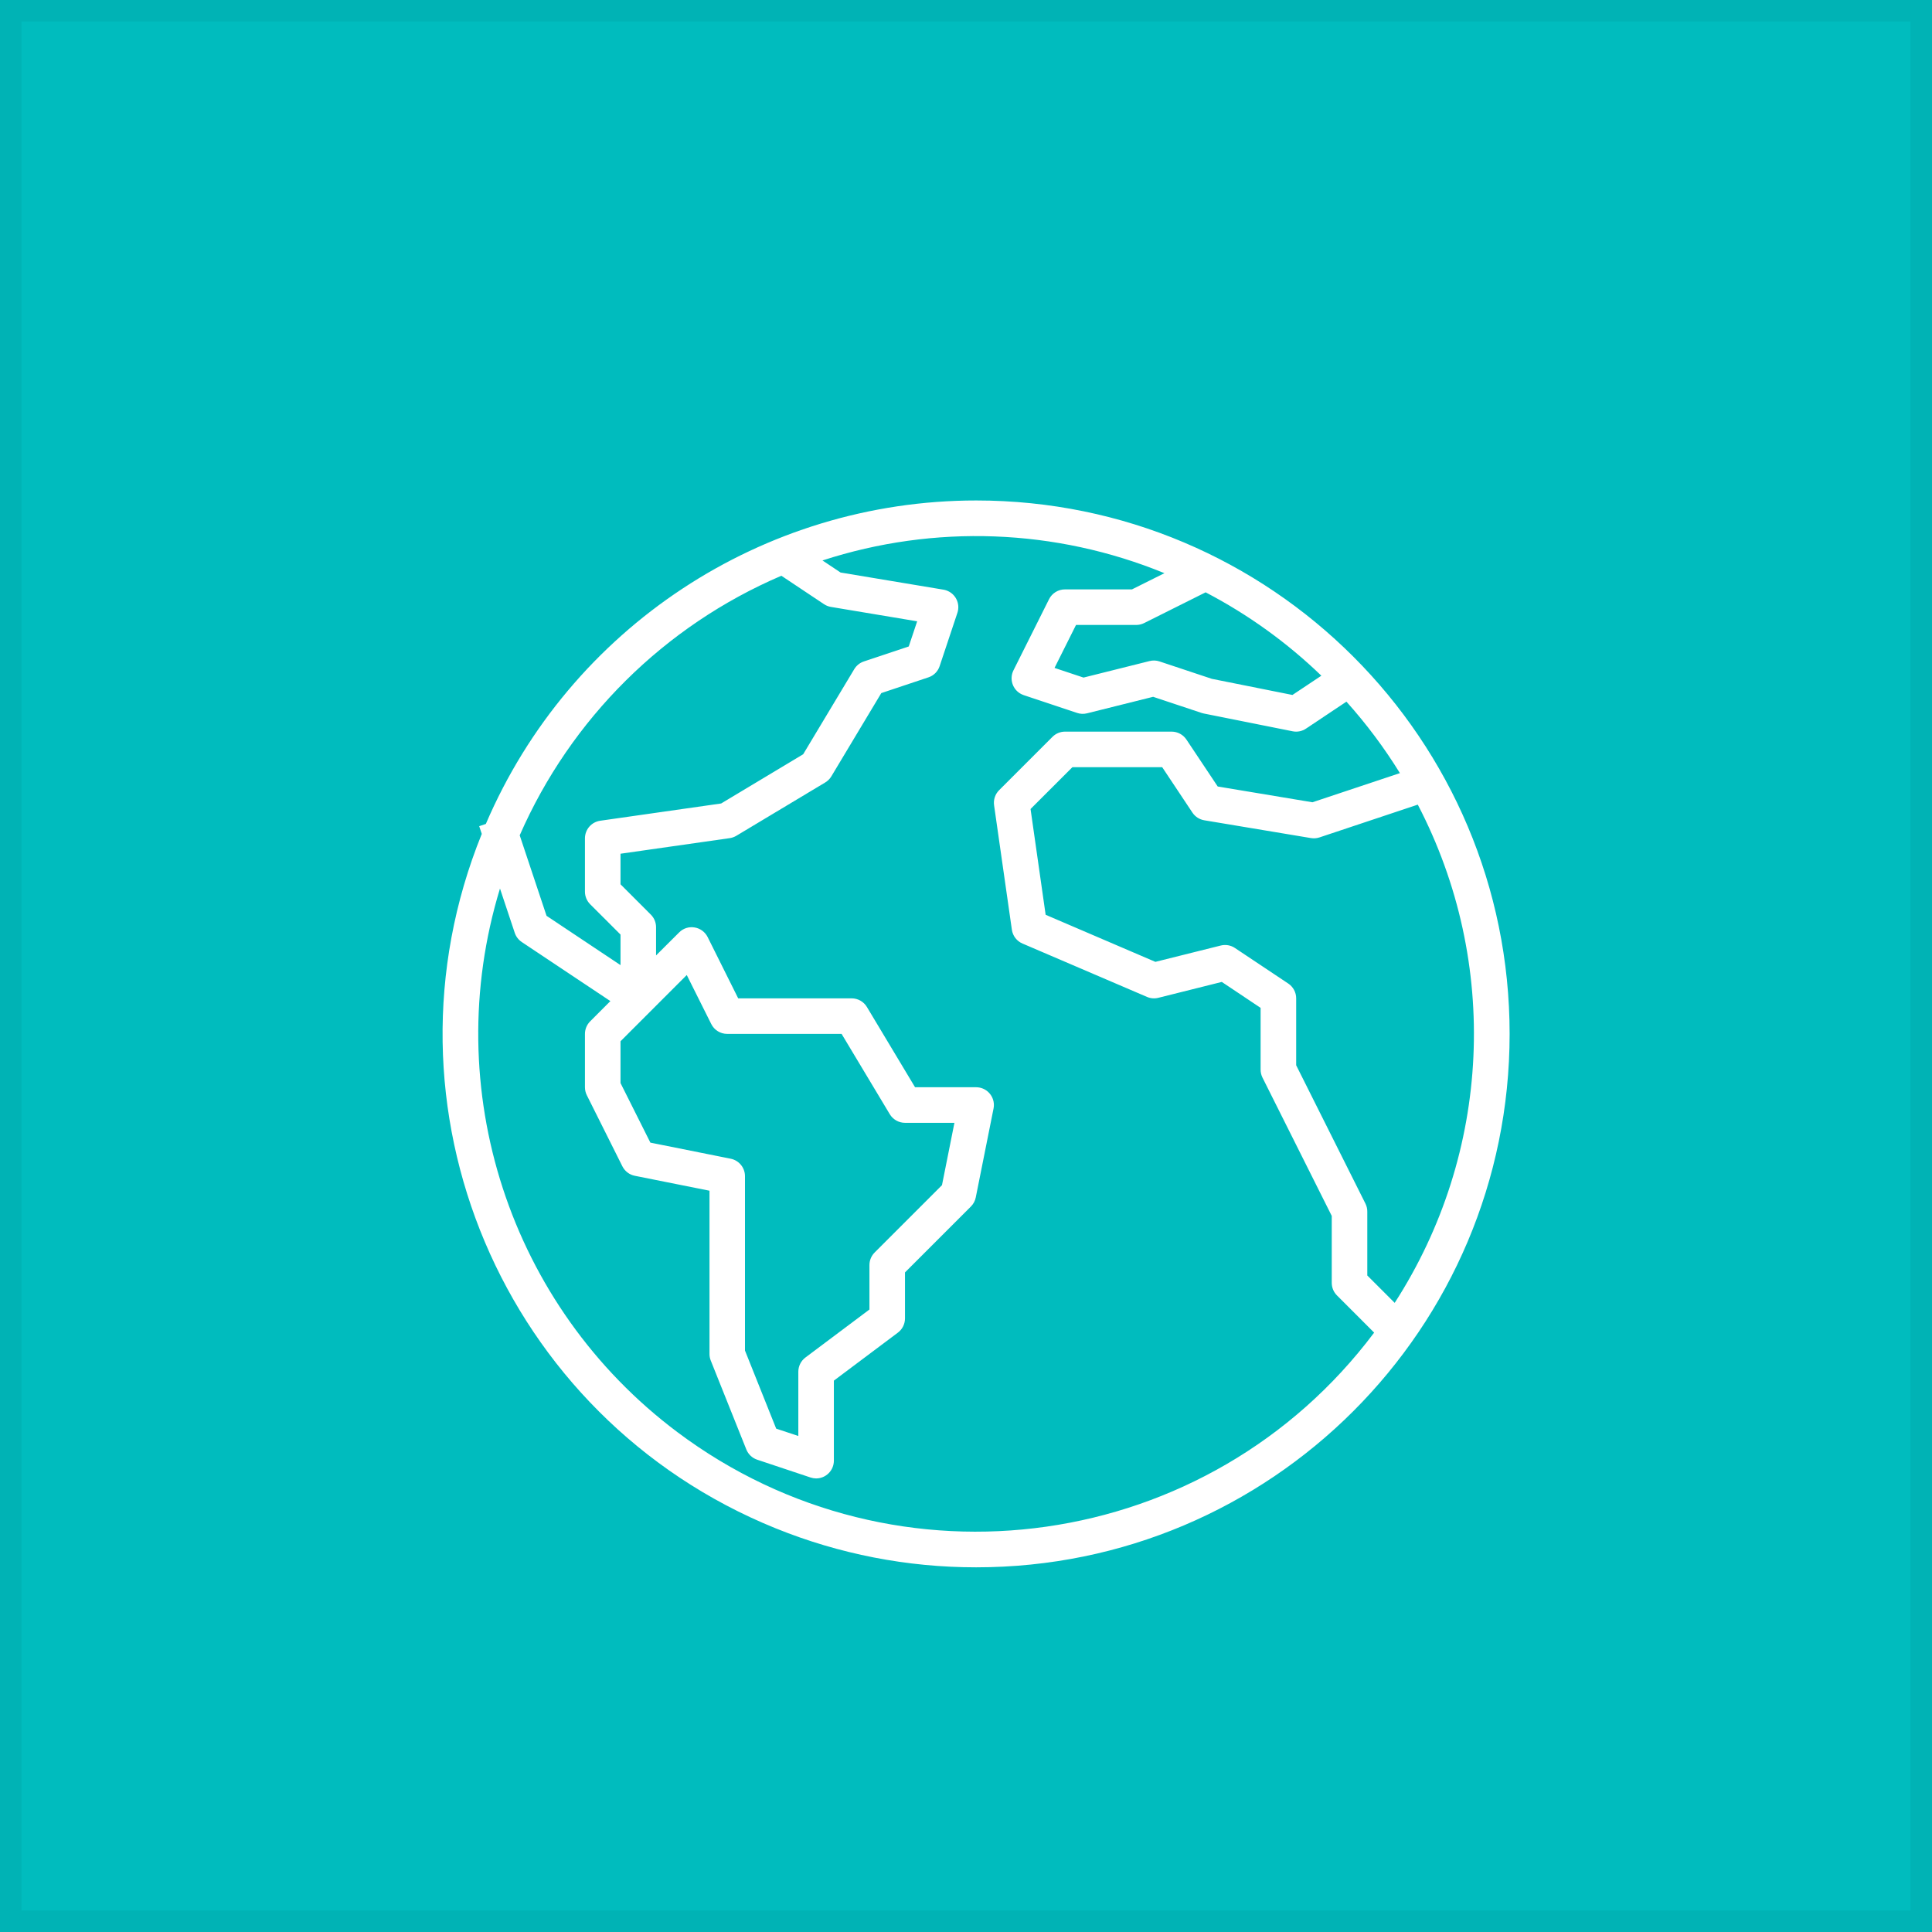
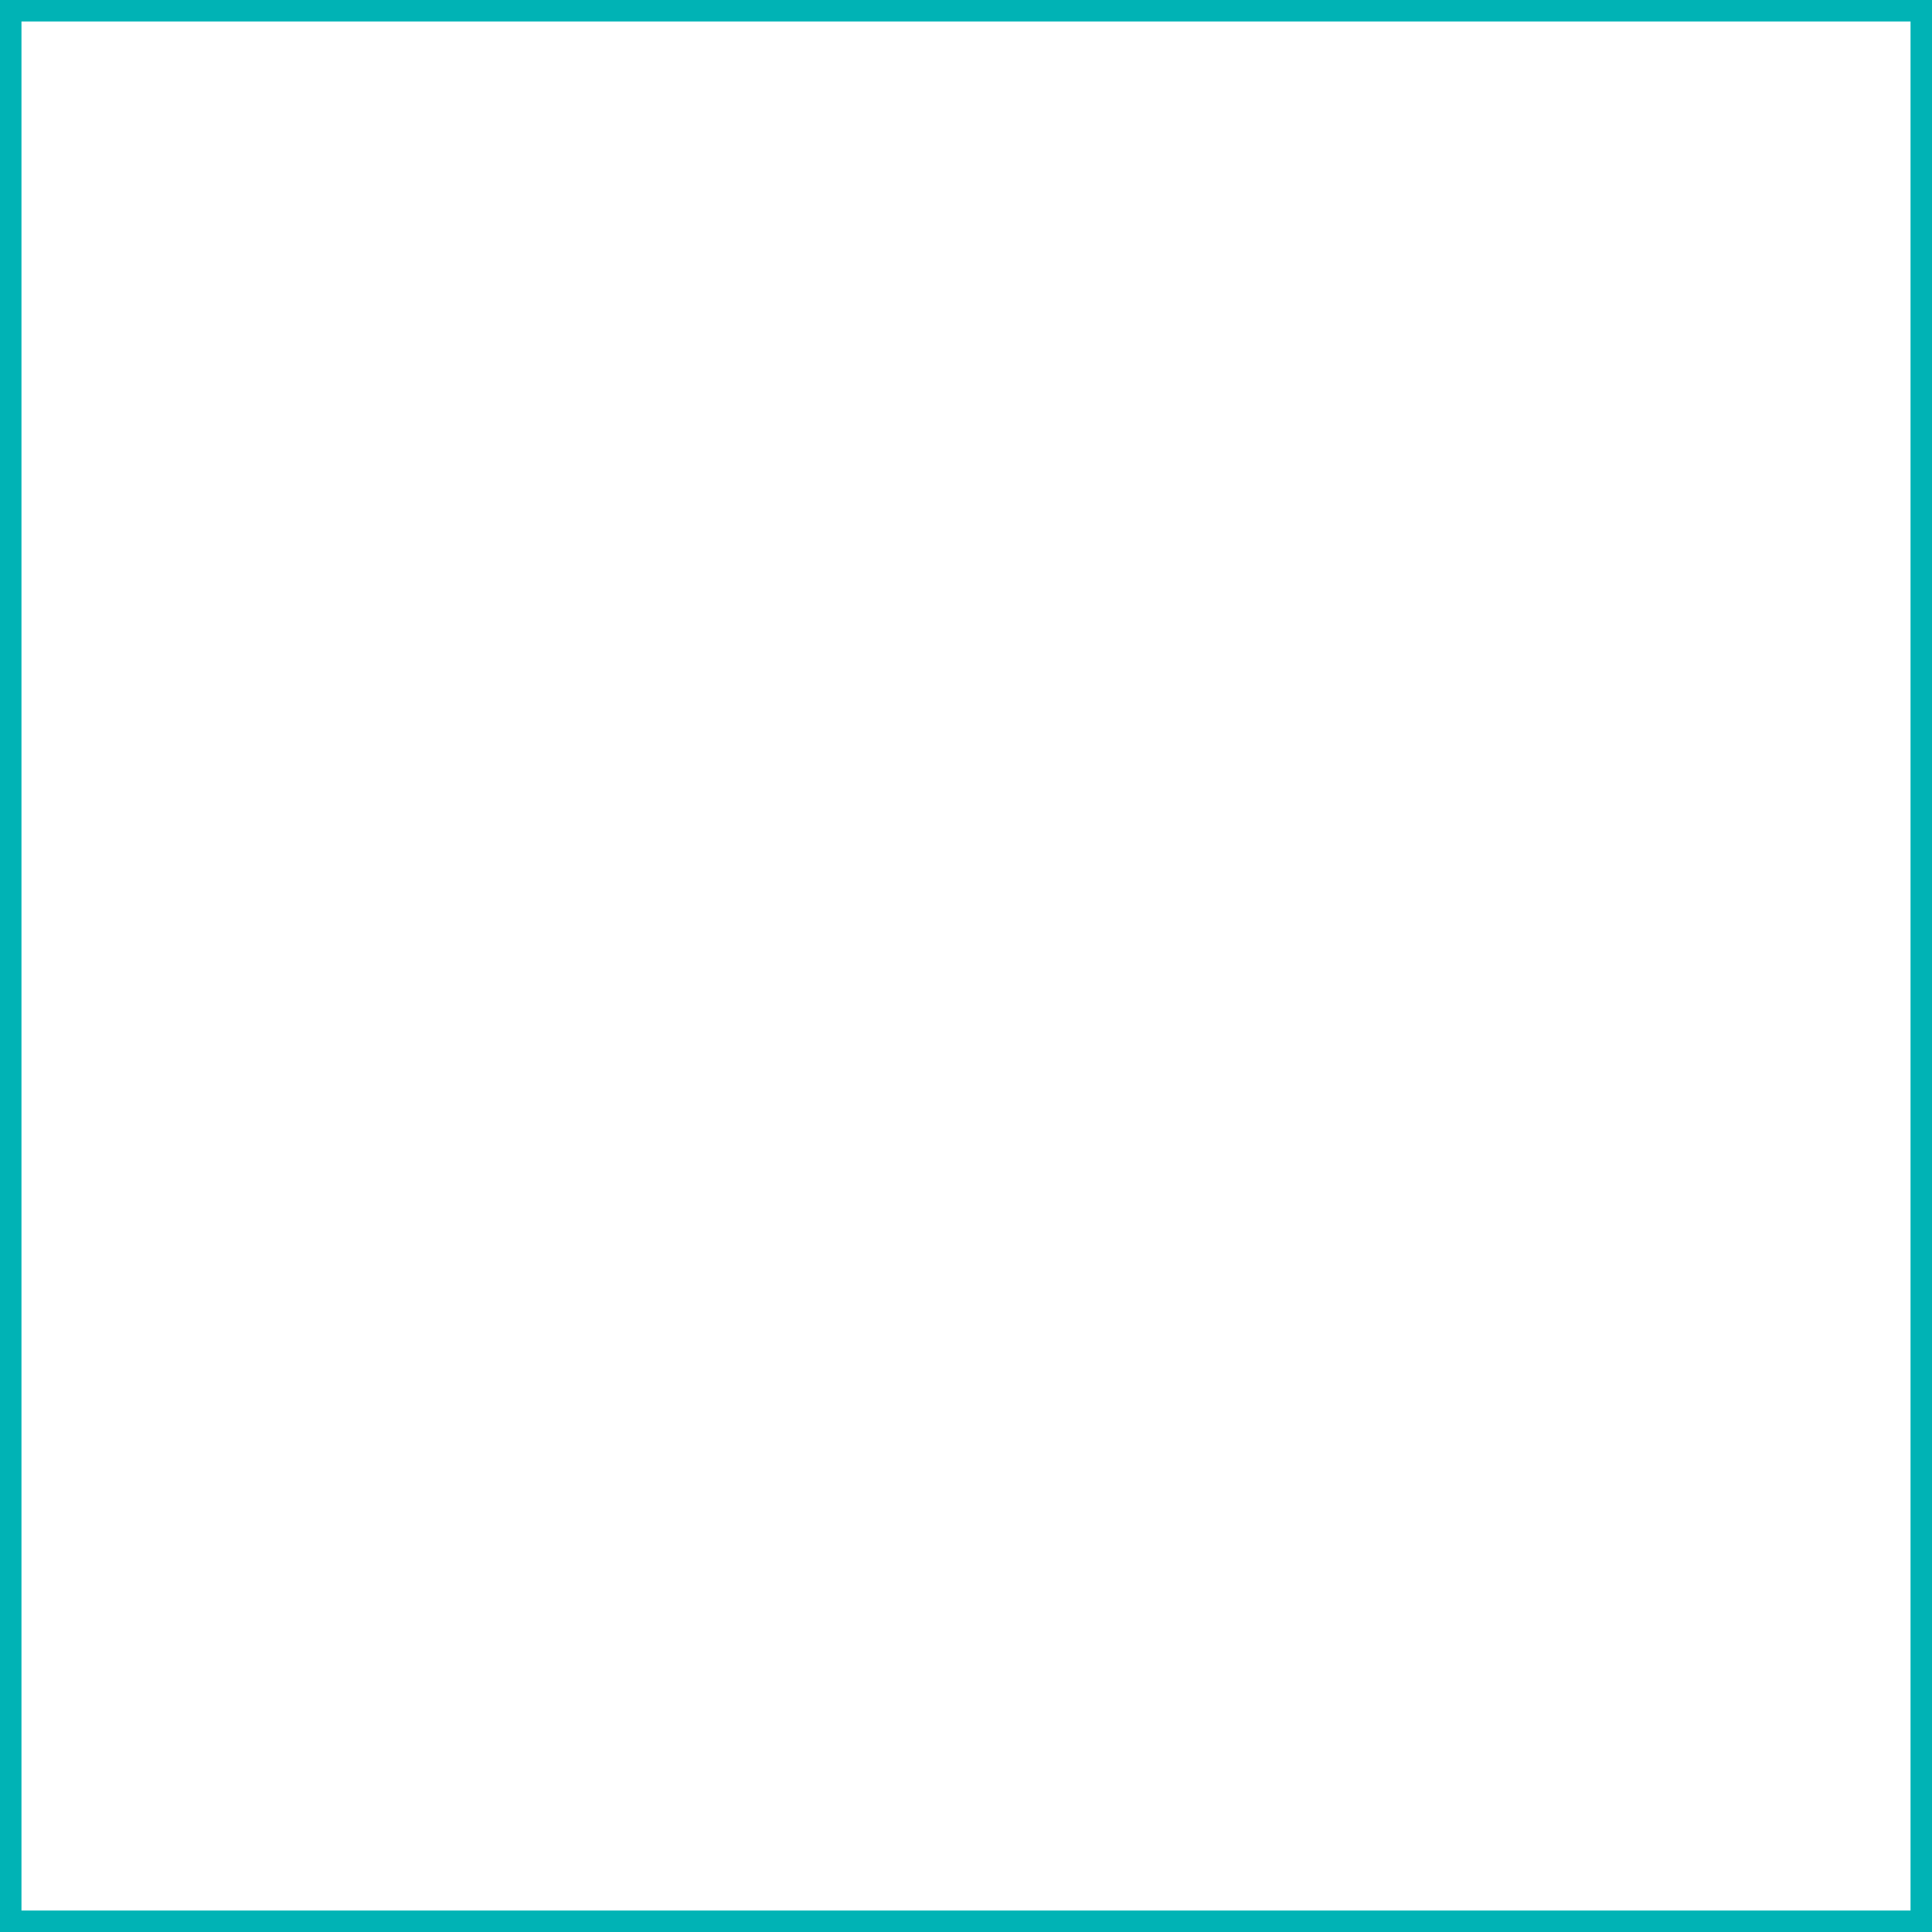
<svg xmlns="http://www.w3.org/2000/svg" width="90" height="90" viewBox="0 0 90 90" fill="none">
-   <rect x="0.5" y="0.5" width="89" height="89" fill="#00BCBE" />
  <rect x="0.5" y="0.5" width="89" height="89" stroke="#00B3B5" />
  <g filter="url(#filter0_d_422_832)">
-     <path d="M45.479 21.814C35.534 21.813 26.547 27.741 22.632 36.883L22.323 36.986L22.443 37.346C17.289 50.057 23.415 64.539 36.126 69.692C39.095 70.896 42.268 71.514 45.472 71.512C59.195 71.514 70.322 60.391 70.324 46.667C70.326 32.943 59.203 21.816 45.479 21.814ZM64.97 59.192L63.694 57.917V54.946C63.696 54.818 63.667 54.691 63.611 54.576L60.381 48.124V45.007C60.381 44.73 60.243 44.471 60.013 44.318L57.528 42.661C57.333 42.531 57.092 42.489 56.865 42.547L53.822 43.307L48.71 41.114L48.007 36.187L49.956 34.239H54.14L55.548 36.355C55.675 36.545 55.876 36.675 56.101 36.712L61.071 37.541C61.204 37.563 61.341 37.552 61.469 37.509L66.046 35.983C69.885 43.35 69.474 52.211 64.97 59.192ZM61.554 29.977L60.207 30.874L56.453 30.123L54.016 29.312C53.867 29.262 53.707 29.255 53.554 29.294L50.475 30.064L49.124 29.614L50.125 27.613H52.926C53.055 27.613 53.182 27.583 53.297 27.526L56.163 26.093C58.136 27.123 59.952 28.431 61.554 29.977ZM36.399 25.321L38.387 26.646C38.485 26.711 38.595 26.754 38.711 26.773L42.725 27.443L42.333 28.615L40.242 29.313C40.055 29.375 39.896 29.503 39.794 29.672L37.415 33.636L33.594 35.929L27.962 36.733C27.553 36.791 27.25 37.14 27.249 37.552V40.037C27.249 40.257 27.337 40.467 27.492 40.623L28.906 42.036V43.459L25.46 41.162L24.21 37.412C26.588 31.979 30.947 27.655 36.399 25.321ZM34.041 52.478L30.297 51.728L28.906 48.953V47.006L31.992 43.92L33.134 46.205C33.275 46.486 33.562 46.663 33.876 46.663H39.205L41.449 50.403C41.598 50.652 41.868 50.805 42.158 50.805H44.461L43.881 53.71L40.745 56.846C40.59 57.001 40.502 57.211 40.502 57.431V59.502L37.52 61.738C37.312 61.895 37.189 62.14 37.189 62.401V65.393L36.158 65.052L34.704 61.414V53.29C34.704 52.896 34.427 52.557 34.041 52.478ZM31.551 65.211C23.742 59.352 20.439 49.229 23.291 39.891L23.979 41.955C24.037 42.13 24.152 42.28 24.305 42.383L28.434 45.135L27.492 46.078C27.337 46.233 27.249 46.444 27.249 46.663V49.148C27.249 49.277 27.279 49.404 27.336 49.519L28.993 52.832C29.108 53.06 29.322 53.224 29.573 53.273L33.051 53.968V61.573C33.051 61.678 33.071 61.782 33.11 61.88L34.767 66.022C34.858 66.248 35.043 66.423 35.275 66.499L37.76 67.328C37.843 67.356 37.929 67.37 38.017 67.371C38.474 67.371 38.845 67 38.845 66.543V62.815L41.827 60.579C42.036 60.422 42.158 60.177 42.158 59.916V57.774L45.229 54.704C45.344 54.588 45.423 54.441 45.455 54.28L46.283 50.139C46.373 49.69 46.082 49.254 45.634 49.164C45.58 49.154 45.526 49.148 45.472 49.148H42.627L40.383 45.408C40.234 45.159 39.964 45.007 39.674 45.007H34.388L32.965 42.152C32.845 41.913 32.619 41.747 32.356 41.704C32.093 41.659 31.824 41.746 31.637 41.936L30.562 43.007V41.694C30.562 41.474 30.475 41.263 30.32 41.108L28.906 39.694V38.27L33.993 37.544C34.102 37.528 34.208 37.49 34.302 37.434L38.444 34.949C38.56 34.879 38.657 34.782 38.727 34.666L41.054 30.787L43.249 30.054C43.496 29.973 43.691 29.779 43.772 29.531L44.6 27.046C44.744 26.612 44.508 26.143 44.074 26C44.034 25.986 43.993 25.976 43.951 25.969L39.157 25.17L38.314 24.608C43.527 22.912 49.172 23.122 54.244 25.201L52.731 25.956H49.613C49.298 25.954 49.009 26.132 48.868 26.414L47.211 29.727C47.007 30.137 47.173 30.634 47.583 30.838C47.618 30.855 47.654 30.87 47.691 30.883L50.176 31.711C50.325 31.762 50.485 31.768 50.638 31.729L53.717 30.96L55.974 31.711C56.006 31.723 56.039 31.731 56.073 31.737L60.215 32.566C60.43 32.61 60.654 32.566 60.837 32.443L62.722 31.186C63.65 32.219 64.483 33.333 65.213 34.515L61.138 35.873L56.726 35.138L55.268 32.951C55.115 32.722 54.858 32.584 54.583 32.582H49.613C49.394 32.582 49.183 32.67 49.028 32.825L46.543 35.31C46.358 35.494 46.271 35.755 46.308 36.013L47.137 41.811C47.178 42.098 47.367 42.342 47.634 42.455L53.432 44.94C53.598 45.012 53.783 45.026 53.959 44.982L56.916 44.242L58.724 45.45V48.32C58.723 48.448 58.751 48.575 58.807 48.69L62.038 55.142V58.26C62.038 58.479 62.125 58.69 62.28 58.845L64.013 60.579C56.328 70.822 41.795 72.896 31.551 65.211Z" fill="white" />
+     <path d="M45.479 21.814C35.534 21.813 26.547 27.741 22.632 36.883L22.323 36.986L22.443 37.346C17.289 50.057 23.415 64.539 36.126 69.692C39.095 70.896 42.268 71.514 45.472 71.512C59.195 71.514 70.322 60.391 70.324 46.667C70.326 32.943 59.203 21.816 45.479 21.814ZM64.97 59.192L63.694 57.917V54.946C63.696 54.818 63.667 54.691 63.611 54.576L60.381 48.124V45.007C60.381 44.73 60.243 44.471 60.013 44.318L57.528 42.661C57.333 42.531 57.092 42.489 56.865 42.547L53.822 43.307L48.71 41.114L48.007 36.187L49.956 34.239H54.14L55.548 36.355C55.675 36.545 55.876 36.675 56.101 36.712L61.071 37.541C61.204 37.563 61.341 37.552 61.469 37.509L66.046 35.983C69.885 43.35 69.474 52.211 64.97 59.192ZM61.554 29.977L60.207 30.874L56.453 30.123L54.016 29.312C53.867 29.262 53.707 29.255 53.554 29.294L50.475 30.064L49.124 29.614L50.125 27.613H52.926C53.055 27.613 53.182 27.583 53.297 27.526L56.163 26.093C58.136 27.123 59.952 28.431 61.554 29.977ZM36.399 25.321L38.387 26.646C38.485 26.711 38.595 26.754 38.711 26.773L42.725 27.443L42.333 28.615L40.242 29.313C40.055 29.375 39.896 29.503 39.794 29.672L37.415 33.636L33.594 35.929L27.962 36.733C27.553 36.791 27.25 37.14 27.249 37.552V40.037C27.249 40.257 27.337 40.467 27.492 40.623L28.906 42.036V43.459L25.46 41.162L24.21 37.412C26.588 31.979 30.947 27.655 36.399 25.321ZM34.041 52.478L30.297 51.728L28.906 48.953V47.006L31.992 43.92L33.134 46.205C33.275 46.486 33.562 46.663 33.876 46.663H39.205L41.449 50.403C41.598 50.652 41.868 50.805 42.158 50.805H44.461L43.881 53.71L40.745 56.846C40.59 57.001 40.502 57.211 40.502 57.431V59.502L37.52 61.738C37.312 61.895 37.189 62.14 37.189 62.401V65.393L36.158 65.052L34.704 61.414V53.29C34.704 52.896 34.427 52.557 34.041 52.478ZM31.551 65.211C23.742 59.352 20.439 49.229 23.291 39.891L23.979 41.955C24.037 42.13 24.152 42.28 24.305 42.383L28.434 45.135L27.492 46.078C27.337 46.233 27.249 46.444 27.249 46.663V49.148C27.249 49.277 27.279 49.404 27.336 49.519L28.993 52.832C29.108 53.06 29.322 53.224 29.573 53.273L33.051 53.968V61.573C33.051 61.678 33.071 61.782 33.11 61.88L34.767 66.022C34.858 66.248 35.043 66.423 35.275 66.499L37.76 67.328C37.843 67.356 37.929 67.37 38.017 67.371C38.474 67.371 38.845 67 38.845 66.543V62.815L41.827 60.579C42.036 60.422 42.158 60.177 42.158 59.916V57.774L45.229 54.704C45.344 54.588 45.423 54.441 45.455 54.28C46.373 49.69 46.082 49.254 45.634 49.164C45.58 49.154 45.526 49.148 45.472 49.148H42.627L40.383 45.408C40.234 45.159 39.964 45.007 39.674 45.007H34.388L32.965 42.152C32.845 41.913 32.619 41.747 32.356 41.704C32.093 41.659 31.824 41.746 31.637 41.936L30.562 43.007V41.694C30.562 41.474 30.475 41.263 30.32 41.108L28.906 39.694V38.27L33.993 37.544C34.102 37.528 34.208 37.49 34.302 37.434L38.444 34.949C38.56 34.879 38.657 34.782 38.727 34.666L41.054 30.787L43.249 30.054C43.496 29.973 43.691 29.779 43.772 29.531L44.6 27.046C44.744 26.612 44.508 26.143 44.074 26C44.034 25.986 43.993 25.976 43.951 25.969L39.157 25.17L38.314 24.608C43.527 22.912 49.172 23.122 54.244 25.201L52.731 25.956H49.613C49.298 25.954 49.009 26.132 48.868 26.414L47.211 29.727C47.007 30.137 47.173 30.634 47.583 30.838C47.618 30.855 47.654 30.87 47.691 30.883L50.176 31.711C50.325 31.762 50.485 31.768 50.638 31.729L53.717 30.96L55.974 31.711C56.006 31.723 56.039 31.731 56.073 31.737L60.215 32.566C60.43 32.61 60.654 32.566 60.837 32.443L62.722 31.186C63.65 32.219 64.483 33.333 65.213 34.515L61.138 35.873L56.726 35.138L55.268 32.951C55.115 32.722 54.858 32.584 54.583 32.582H49.613C49.394 32.582 49.183 32.67 49.028 32.825L46.543 35.31C46.358 35.494 46.271 35.755 46.308 36.013L47.137 41.811C47.178 42.098 47.367 42.342 47.634 42.455L53.432 44.94C53.598 45.012 53.783 45.026 53.959 44.982L56.916 44.242L58.724 45.45V48.32C58.723 48.448 58.751 48.575 58.807 48.69L62.038 55.142V58.26C62.038 58.479 62.125 58.69 62.28 58.845L64.013 60.579C56.328 70.822 41.795 72.896 31.551 65.211Z" fill="white" />
  </g>
  <defs>
    <filter id="filter0_d_422_832" x="20.616" y="21.814" width="49.708" height="51.197" filterUnits="userSpaceOnUse" color-interpolation-filters="sRGB">
      <feFlood flood-opacity="0" result="BackgroundImageFix" />
      <feColorMatrix in="SourceAlpha" type="matrix" values="0 0 0 0 0 0 0 0 0 0 0 0 0 0 0 0 0 0 127 0" result="hardAlpha" />
      <feOffset dy="1.5" />
      <feComposite in2="hardAlpha" operator="out" />
      <feColorMatrix type="matrix" values="0 0 0 0 0 0 0 0 0 0.702 0 0 0 0 0.71 0 0 0 1 0" />
      <feBlend mode="normal" in2="BackgroundImageFix" result="effect1_dropShadow_422_832" />
      <feBlend mode="normal" in="SourceGraphic" in2="effect1_dropShadow_422_832" result="shape" />
    </filter>
  </defs>
</svg>